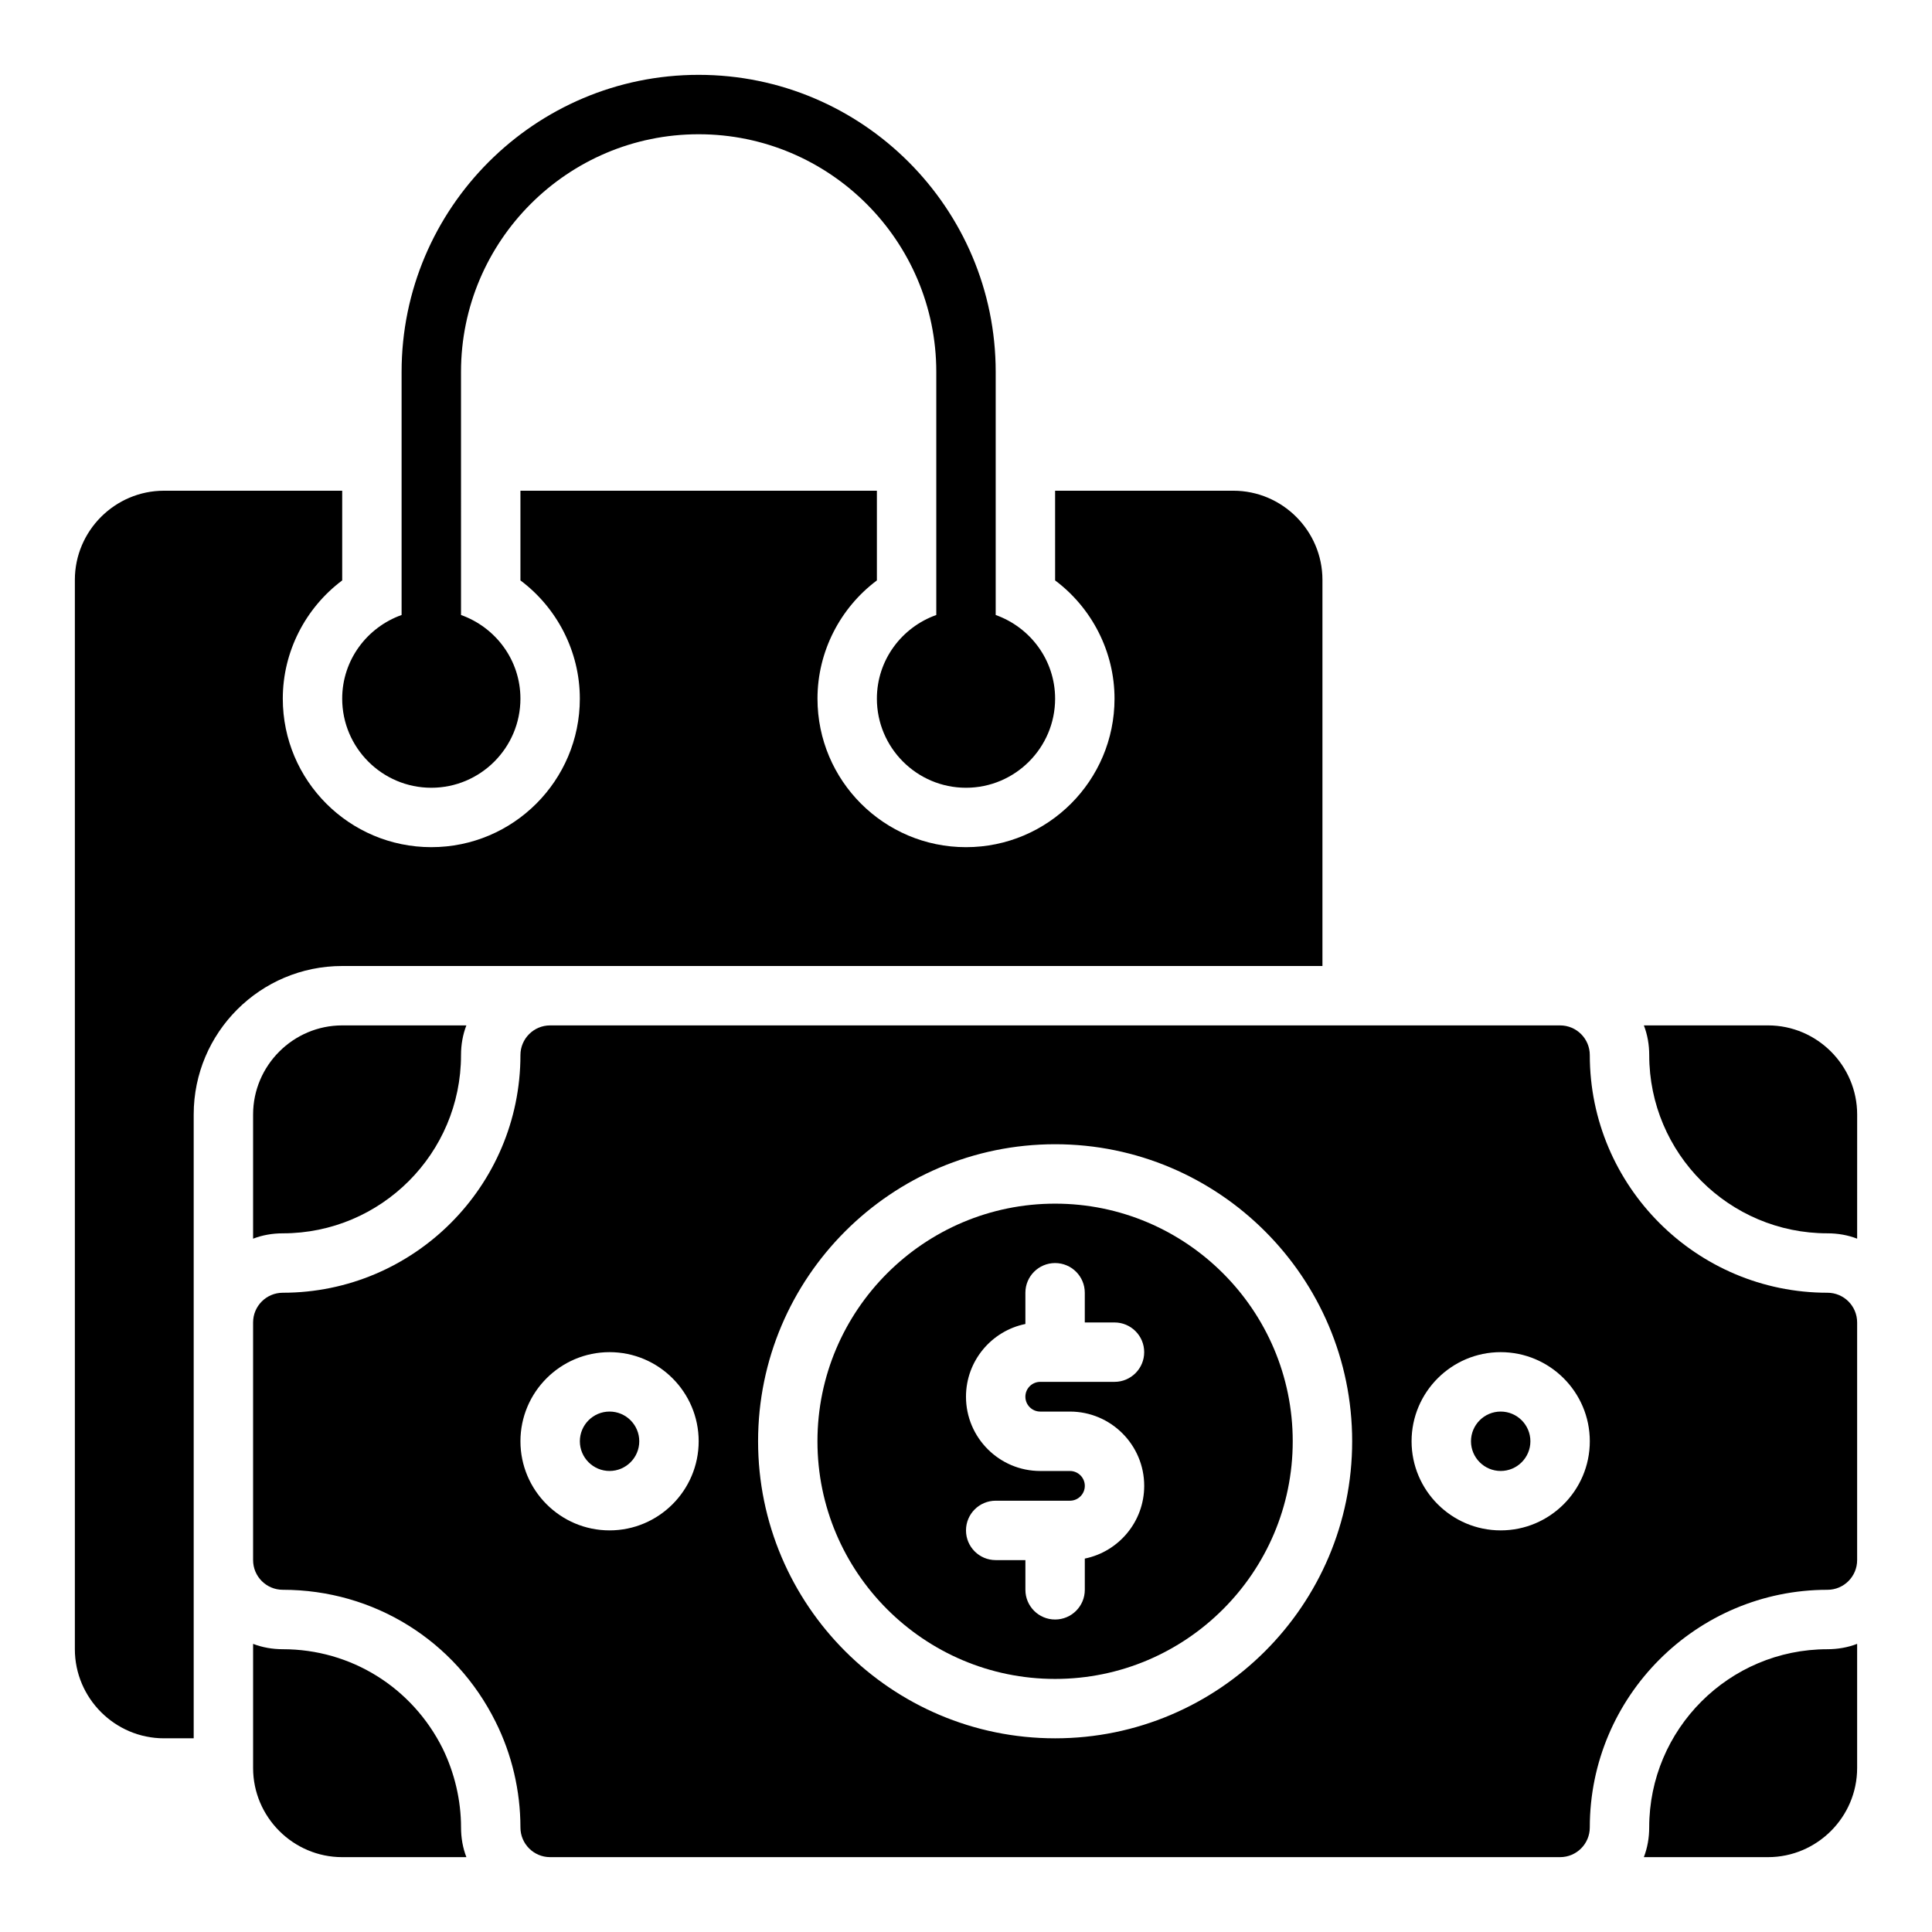
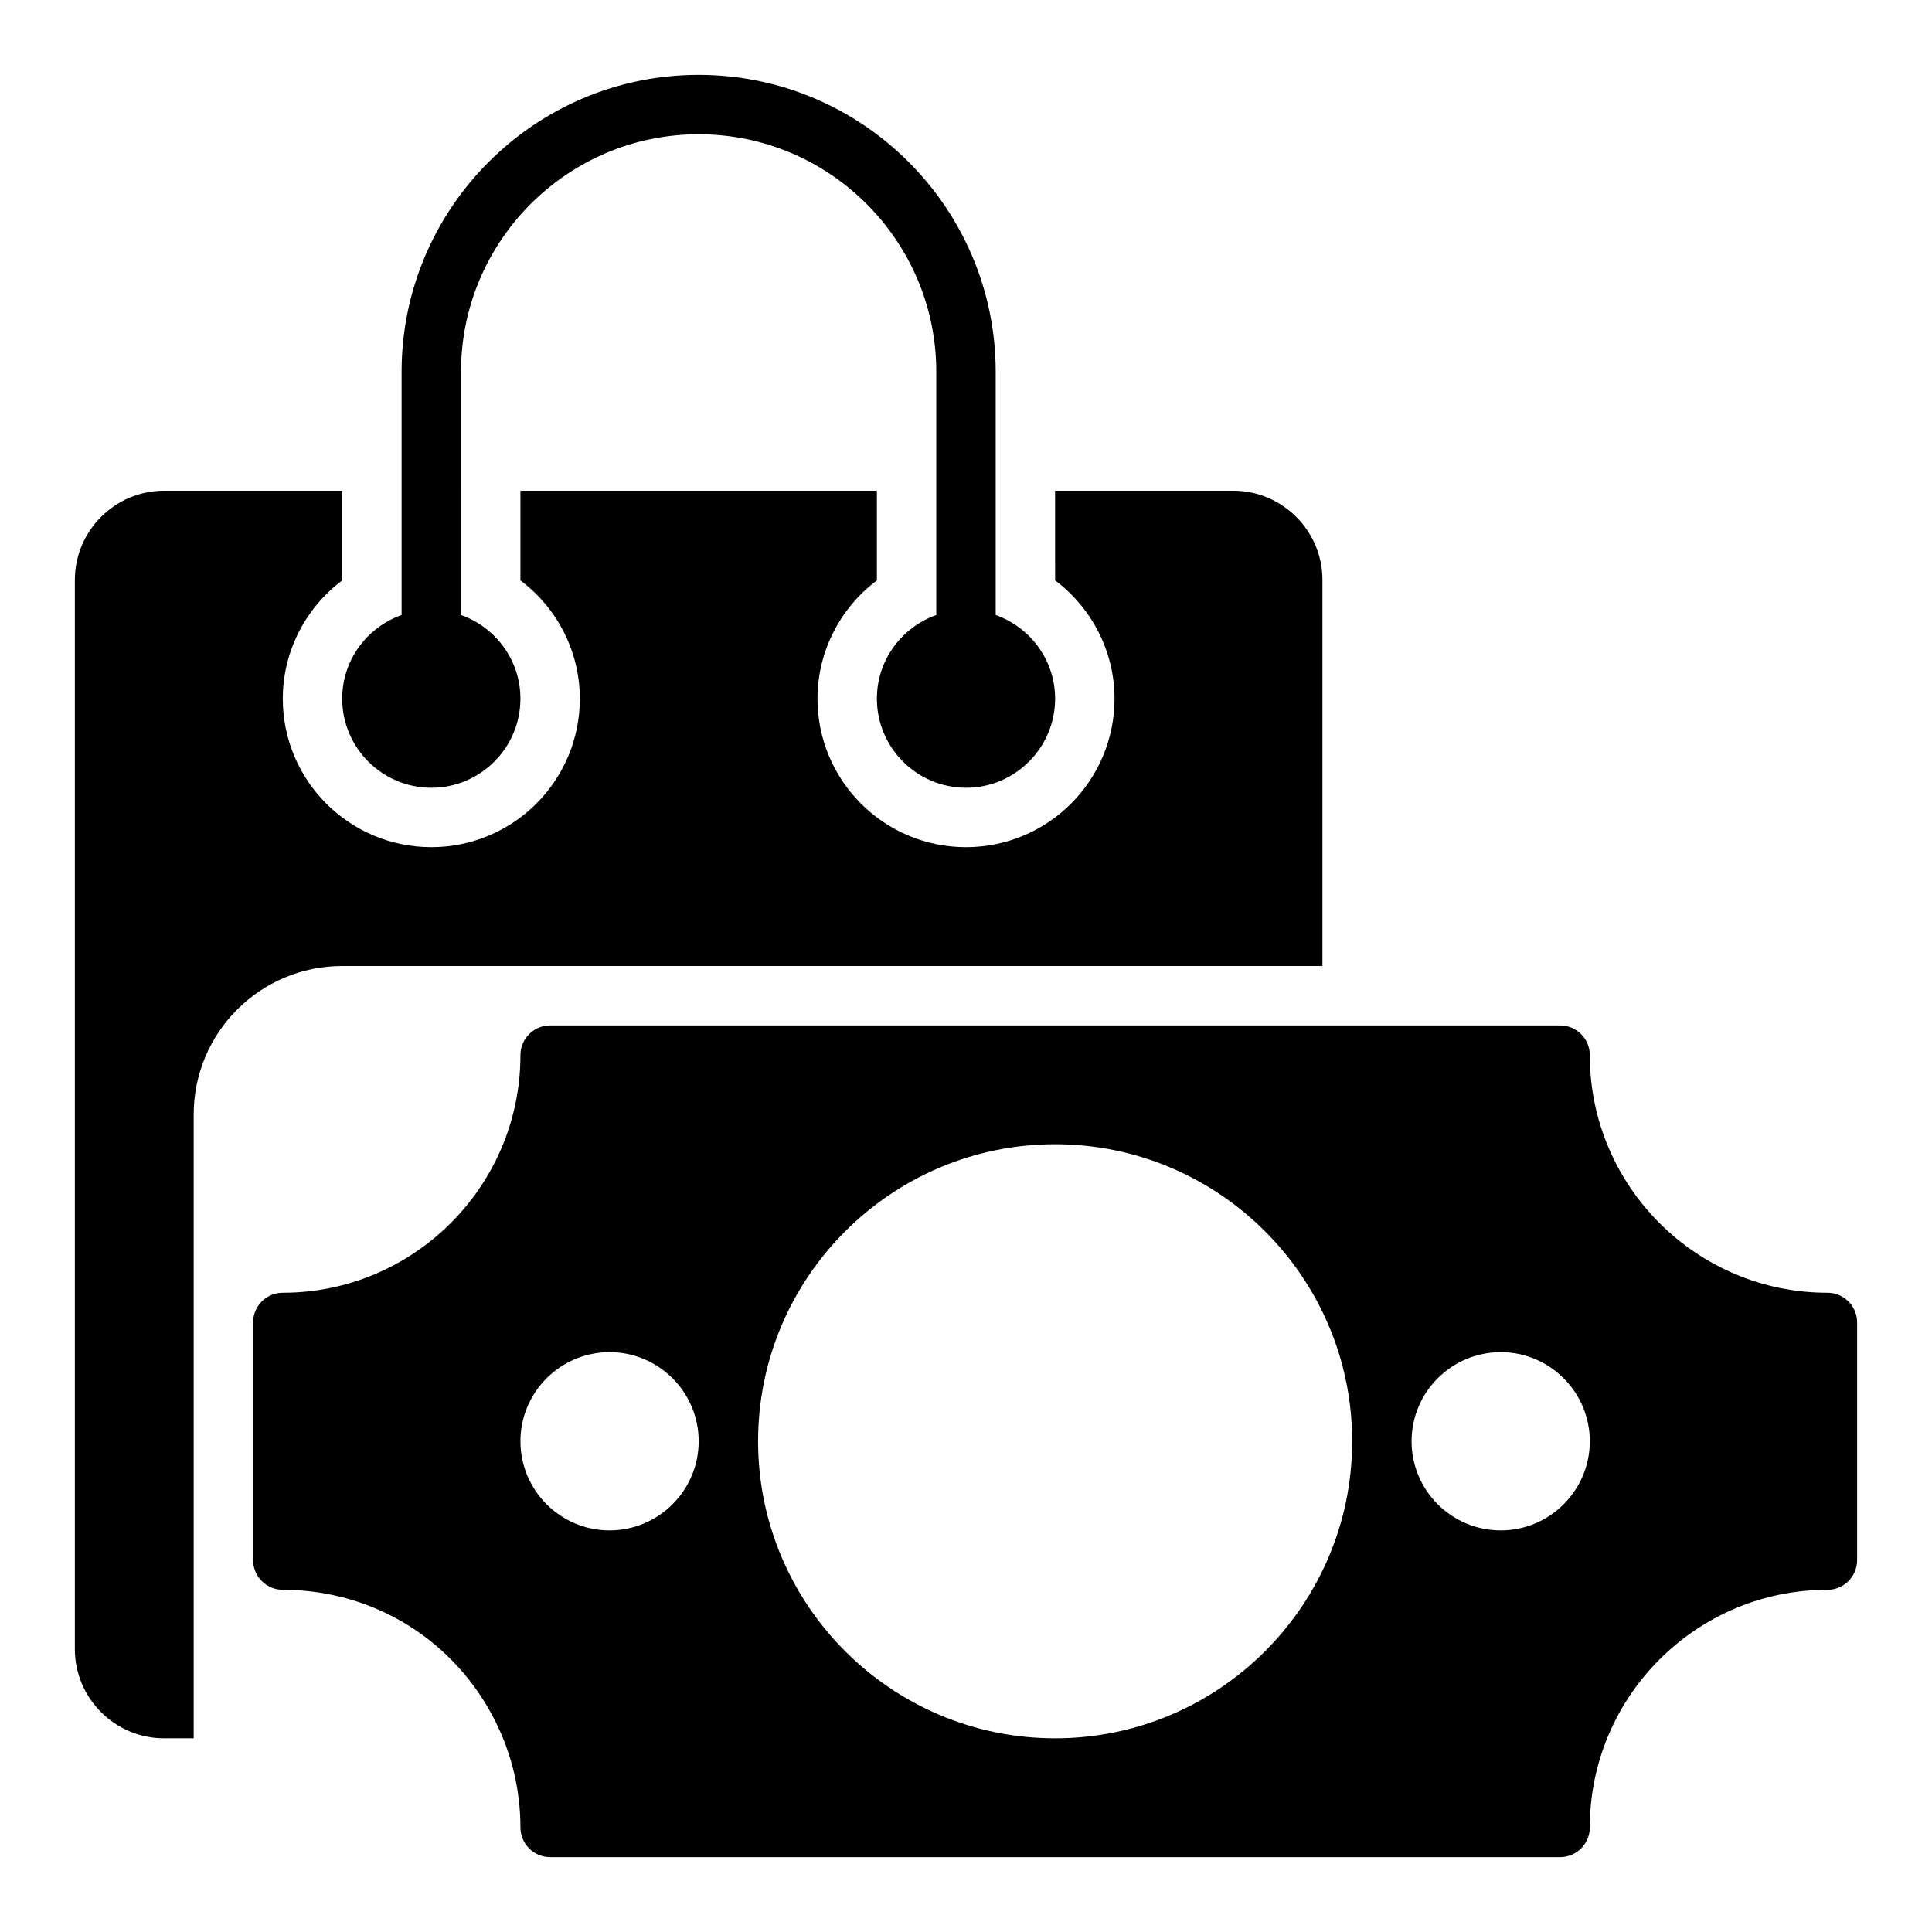
<svg xmlns="http://www.w3.org/2000/svg" fill="#000000" width="800px" height="800px" version="1.1" viewBox="144 144 512 512">
  <g>
    <path d="m494.46 297.66v102.34h-259.77c-21.727 0-39.359 17.633-39.359 39.359v165.31h-7.875c-12.988 0-23.617-10.629-23.617-23.617v-283.39c0-12.988 10.629-23.617 23.617-23.617h47.23v23.773c-9.68 7.242-15.742 18.812-15.742 31.328 0 21.727 17.633 39.359 39.359 39.359 21.727 0 39.359-17.633 39.359-39.359 0-12.516-6.062-24.09-15.742-31.332v-23.77h94.465v23.773c-9.684 7.242-15.742 18.812-15.742 31.332 0 21.727 17.633 39.359 39.359 39.359s39.359-17.633 39.359-39.359c0-12.516-6.062-24.09-15.742-31.332l-0.004-23.773h47.23c12.992 0 23.617 10.625 23.617 23.617zm-86.59 9.32v-64.426c0-43.406-35.312-78.719-78.719-78.719-43.41-0.004-78.723 35.312-78.723 78.719v64.426c-9.141 3.258-15.742 11.918-15.742 22.168 0 13.02 10.598 23.617 23.617 23.617 13.02 0 23.617-10.598 23.617-23.617 0-10.25-6.606-18.91-15.742-22.168l-0.004-64.426c0-34.723 28.254-62.977 62.977-62.977s62.977 28.254 62.977 62.977v64.426c-9.141 3.258-15.742 11.918-15.742 22.168 0 13.02 10.598 23.617 23.617 23.617 13.02 0 23.617-10.598 23.617-23.617-0.008-10.25-6.609-18.91-15.75-22.168z" />
-     <path d="m636.16 579.64v32.906c0 12.988-10.629 23.617-23.617 23.617h-32.906c0.945-2.441 1.418-5.117 1.418-7.871 0-26.055 21.176-47.23 47.23-47.23 2.758-0.004 5.434-0.477 7.875-1.422zm-369.98 48.652c0-7.242-1.73-14.484-4.879-20.941-8.113-16.215-24.328-26.293-42.355-26.293-2.754 0-5.434-0.473-7.871-1.418v32.906c0 12.988 10.629 23.617 23.617 23.617h32.906c-0.949-2.441-1.418-5.117-1.418-7.871zm346.37-212.55h-32.906c0.945 2.441 1.418 5.117 1.418 7.871 0 26.055 21.176 47.23 47.23 47.23 2.754 0 5.434 0.473 7.871 1.418l0.004-32.902c0-12.988-10.629-23.617-23.617-23.617zm-377.86 0c-12.988 0-23.617 10.629-23.617 23.617v32.906c2.441-0.945 5.117-1.418 7.871-1.418 26.055 0 47.23-21.176 47.23-47.23 0-2.754 0.473-5.434 1.418-7.871z" />
-     <path d="m423.61 462.98c-34.723 0-62.977 28.254-62.977 62.977s28.254 62.977 62.977 62.977c34.723 0 62.977-28.254 62.977-62.977 0-34.727-28.25-62.977-62.977-62.977zm-3.934 55.102h7.871c10.855 0 19.68 8.832 19.68 19.68 0 9.5-6.769 17.453-15.742 19.277v8.277c0 4.344-3.519 7.871-7.871 7.871-4.352 0-7.871-3.527-7.871-7.871v-7.871h-7.871c-4.352 0-7.871-3.527-7.871-7.871s3.519-7.871 7.871-7.871h19.68c2.164 0 3.938-1.762 3.938-3.938-0.004-2.176-1.777-3.938-3.941-3.938h-7.871c-10.855 0-19.68-8.832-19.68-19.68 0-9.5 6.769-17.453 15.742-19.277v-8.277c0-4.344 3.519-7.871 7.871-7.871 4.352 0 7.871 3.527 7.871 7.871v7.871h7.871c4.352 0 7.871 3.527 7.871 7.871s-3.519 7.871-7.871 7.871h-19.68c-2.164 0-3.938 1.762-3.938 3.938 0.004 2.176 1.777 3.938 3.941 3.938z" />
-     <path d="m549.57 525.95c0 4.336-3.527 7.871-7.871 7.871s-7.871-3.535-7.871-7.871c0-4.336 3.527-7.871 7.871-7.871s7.871 3.535 7.871 7.871zm-244.03-7.871c-4.344 0-7.871 3.535-7.871 7.871 0 4.336 3.527 7.871 7.871 7.871s7.871-3.535 7.871-7.871c0-4.336-3.527-7.871-7.871-7.871z" />
    <path d="m628.29 486.59c-34.723 0-62.977-28.254-62.977-62.977 0-4.344-3.519-7.871-7.871-7.871h-267.65c-4.352 0-7.871 3.527-7.871 7.871 0 34.723-28.254 62.977-62.977 62.977-4.352 0-7.871 3.527-7.871 7.871v62.977c0 4.344 3.519 7.871 7.871 7.871 24.074 0 45.68 13.406 56.402 35.008 4.301 8.598 6.574 18.266 6.574 27.973 0 4.344 3.519 7.871 7.871 7.871h267.65c4.352 0 7.871-3.527 7.871-7.871 0-34.723 28.254-62.977 62.977-62.977 4.352 0 7.871-3.527 7.871-7.871v-62.977c0.004-4.348-3.516-7.875-7.867-7.875zm-322.75 62.977c-13.02 0-23.617-10.598-23.617-23.617s10.598-23.617 23.617-23.617c13.02 0 23.617 10.598 23.617 23.617-0.004 13.023-10.598 23.617-23.617 23.617zm118.08 55.105c-43.406 0-78.719-35.312-78.719-78.719s35.312-78.719 78.719-78.719 78.719 35.312 78.719 78.719c0.004 43.402-35.312 78.719-78.719 78.719zm118.08-55.105c-13.02 0-23.617-10.598-23.617-23.617s10.598-23.617 23.617-23.617c13.02 0 23.617 10.598 23.617 23.617 0 13.023-10.598 23.617-23.617 23.617z" />
  </g>
</svg>